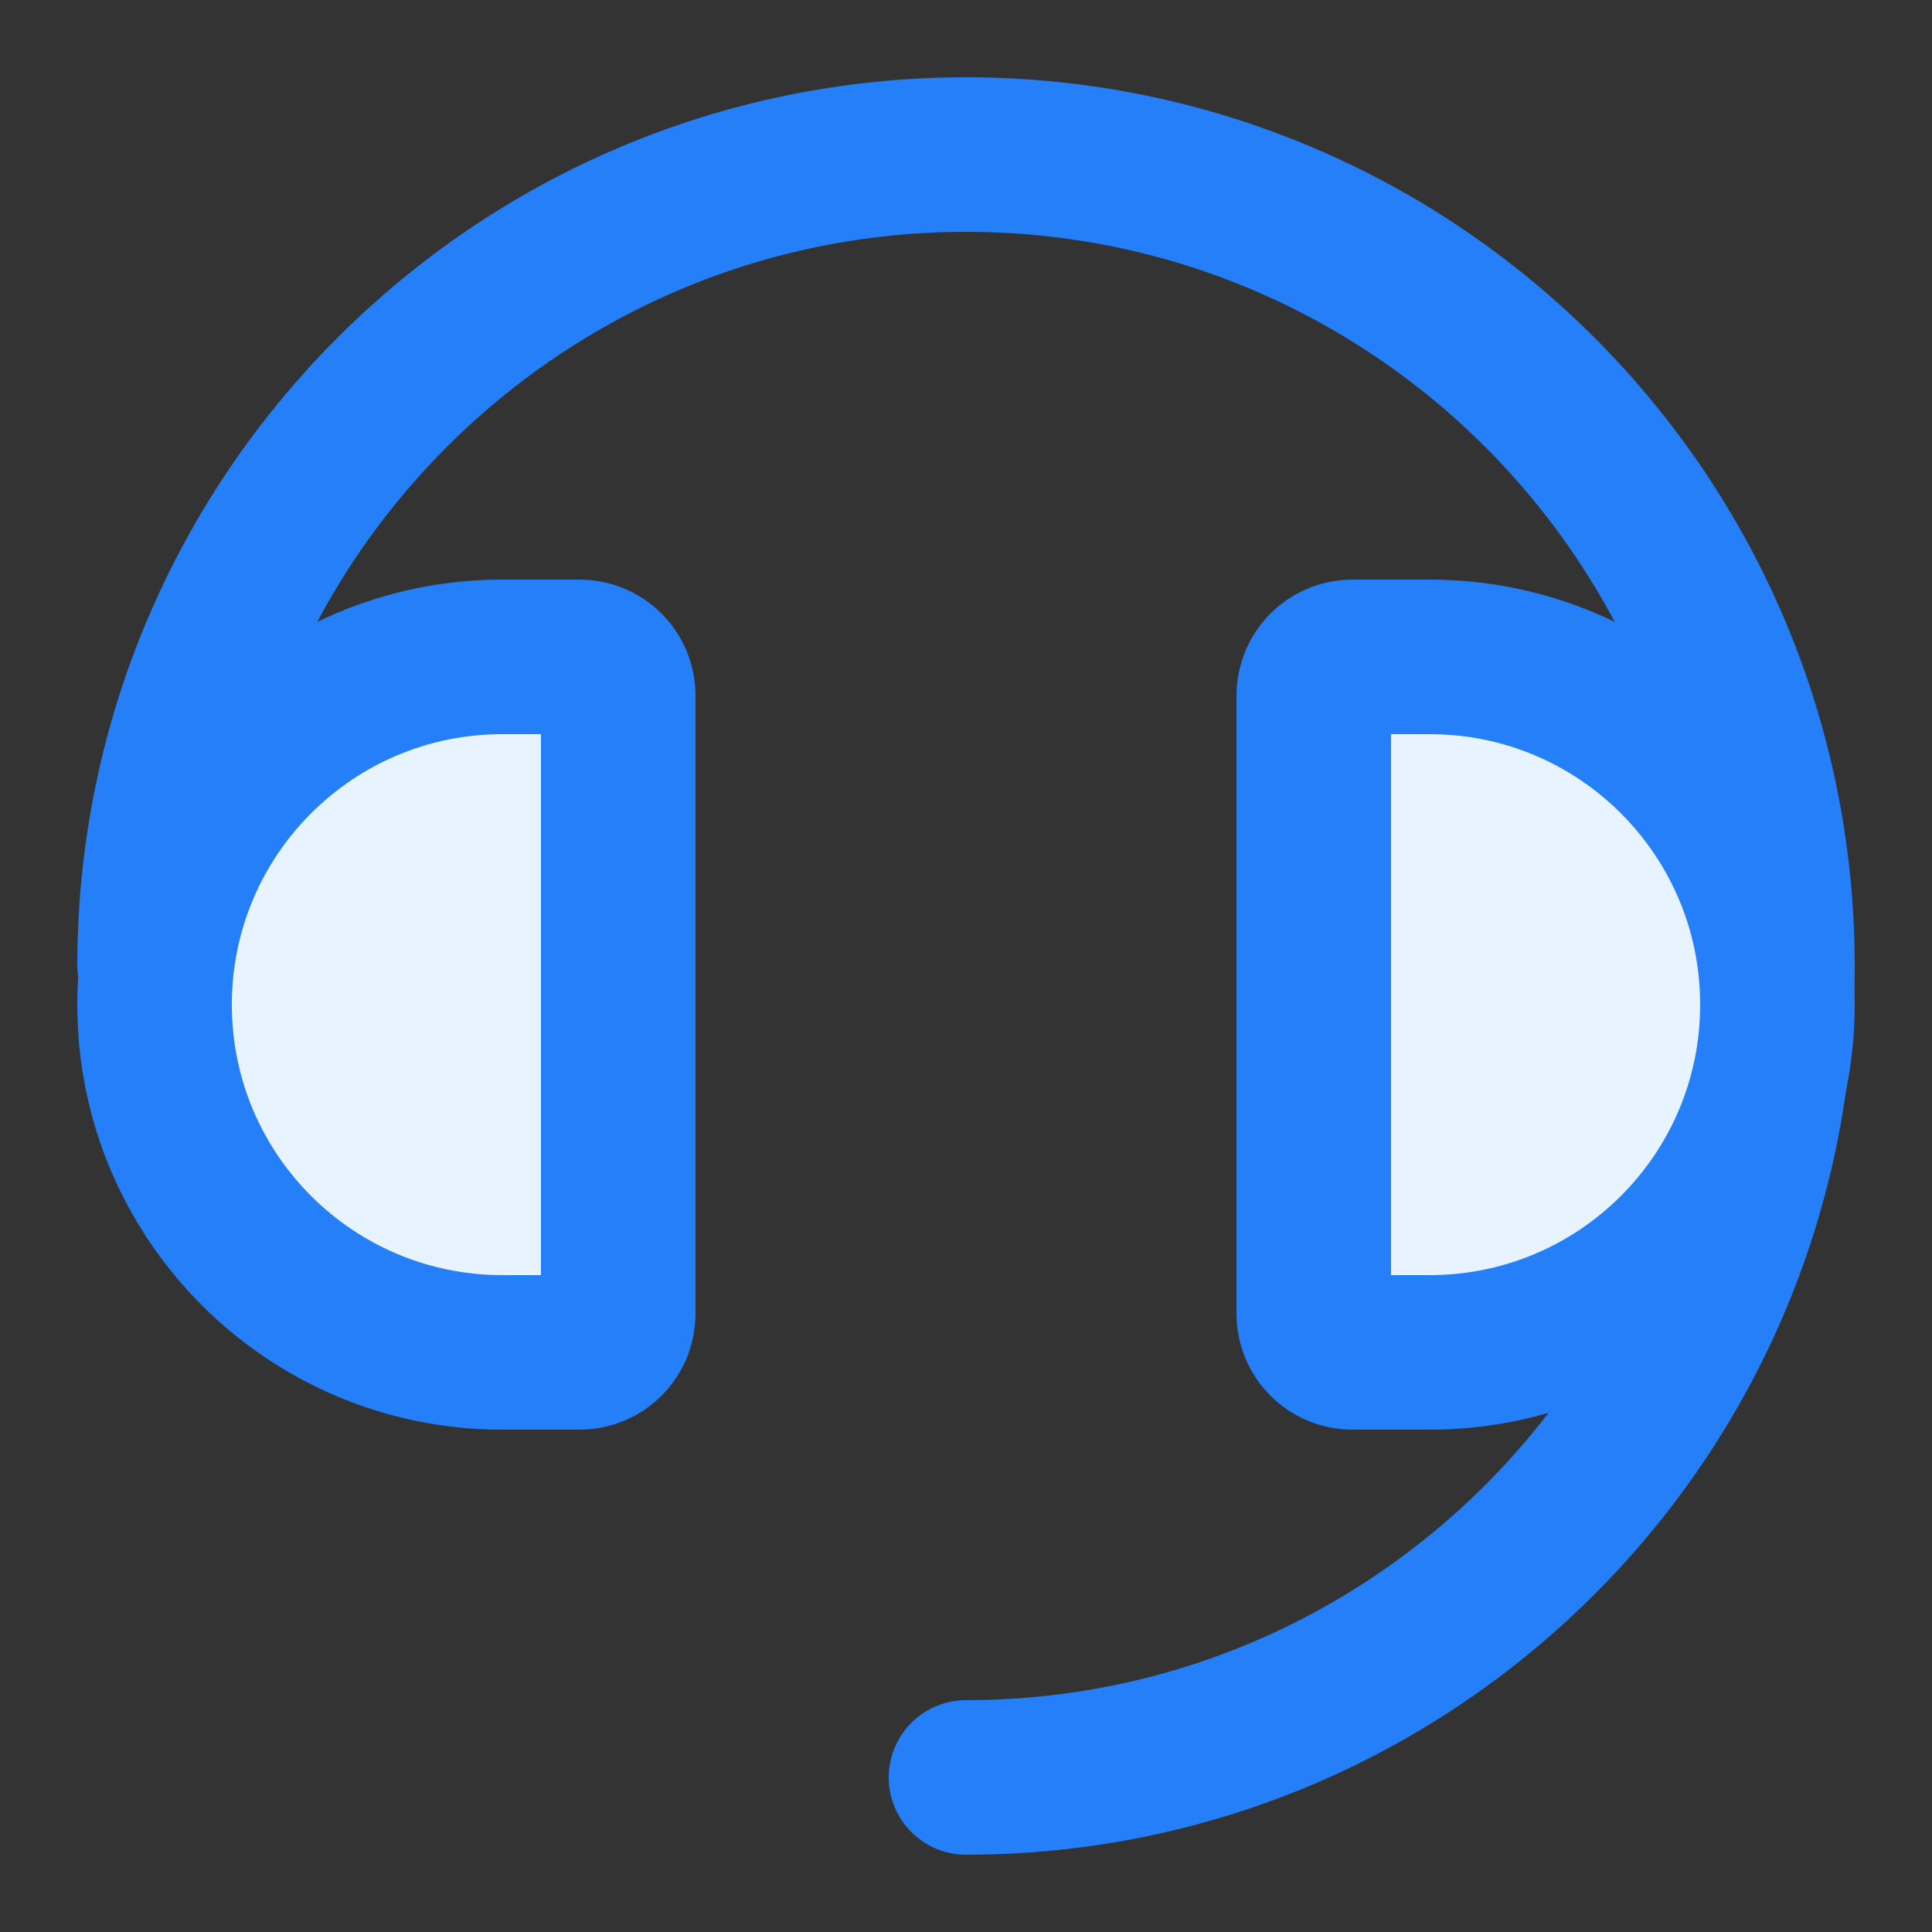
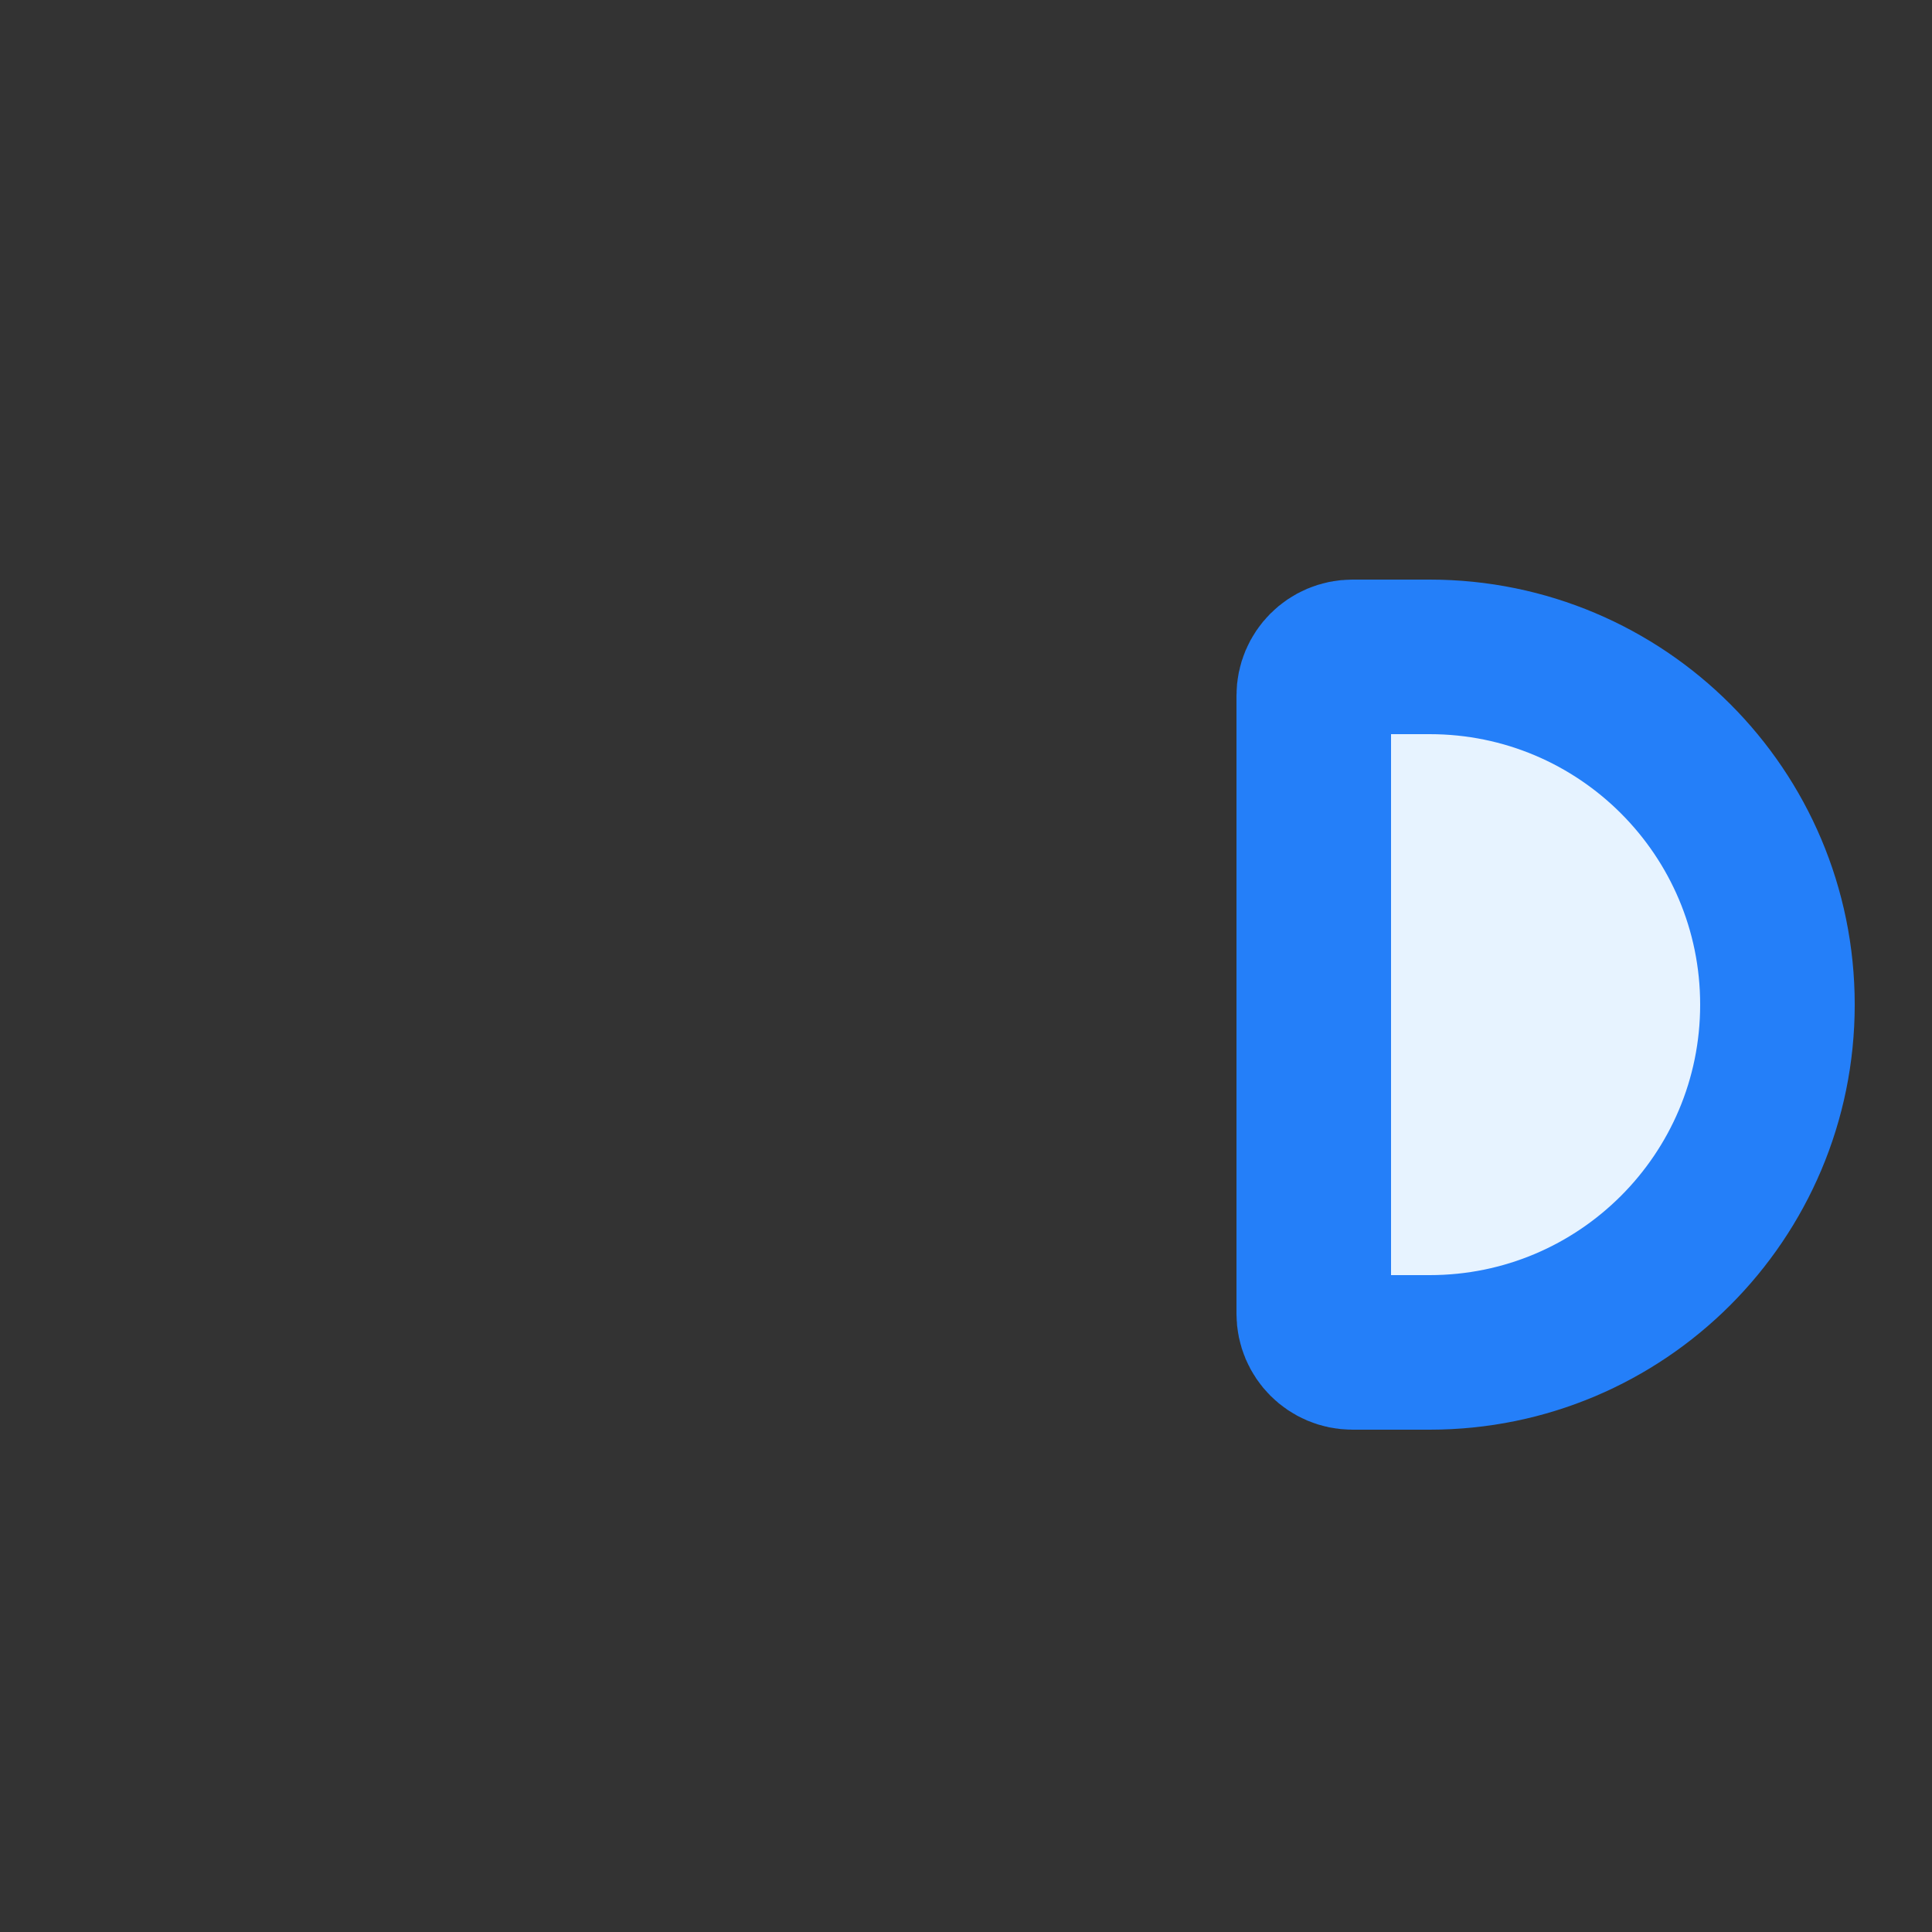
<svg xmlns="http://www.w3.org/2000/svg" width="50" height="50" viewBox="0 0 50 50" fill="none">
  <rect x="0" y="0" width="50" height="50" fill="#333333" stroke="none" />
-   <path d="M25 46C36.598 46 46 36.598 46 25C46 13.402 36.598 4 25 4C13.402 4 4 13.402 4 25" stroke="#247FF9" stroke-width="4" stroke-linecap="round" />
-   <path d="M15 35L13 35C8.029 35 4 30.971 4 26C4 21.029 8.029 17 13 17L15 17C15.552 17 16 17.448 16 18L16 34C16 34.552 15.552 35 15 35Z" fill="#E7F3FF" stroke="#247FF9" stroke-width="4" />
  <path d="M35 17H37C41.971 17 46 21.029 46 26C46 30.971 41.971 35 37 35H35C34.448 35 34 34.552 34 34V18C34 17.448 34.448 17 35 17Z" fill="#E7F3FF" stroke="#247FF9" stroke-width="4" />
</svg>